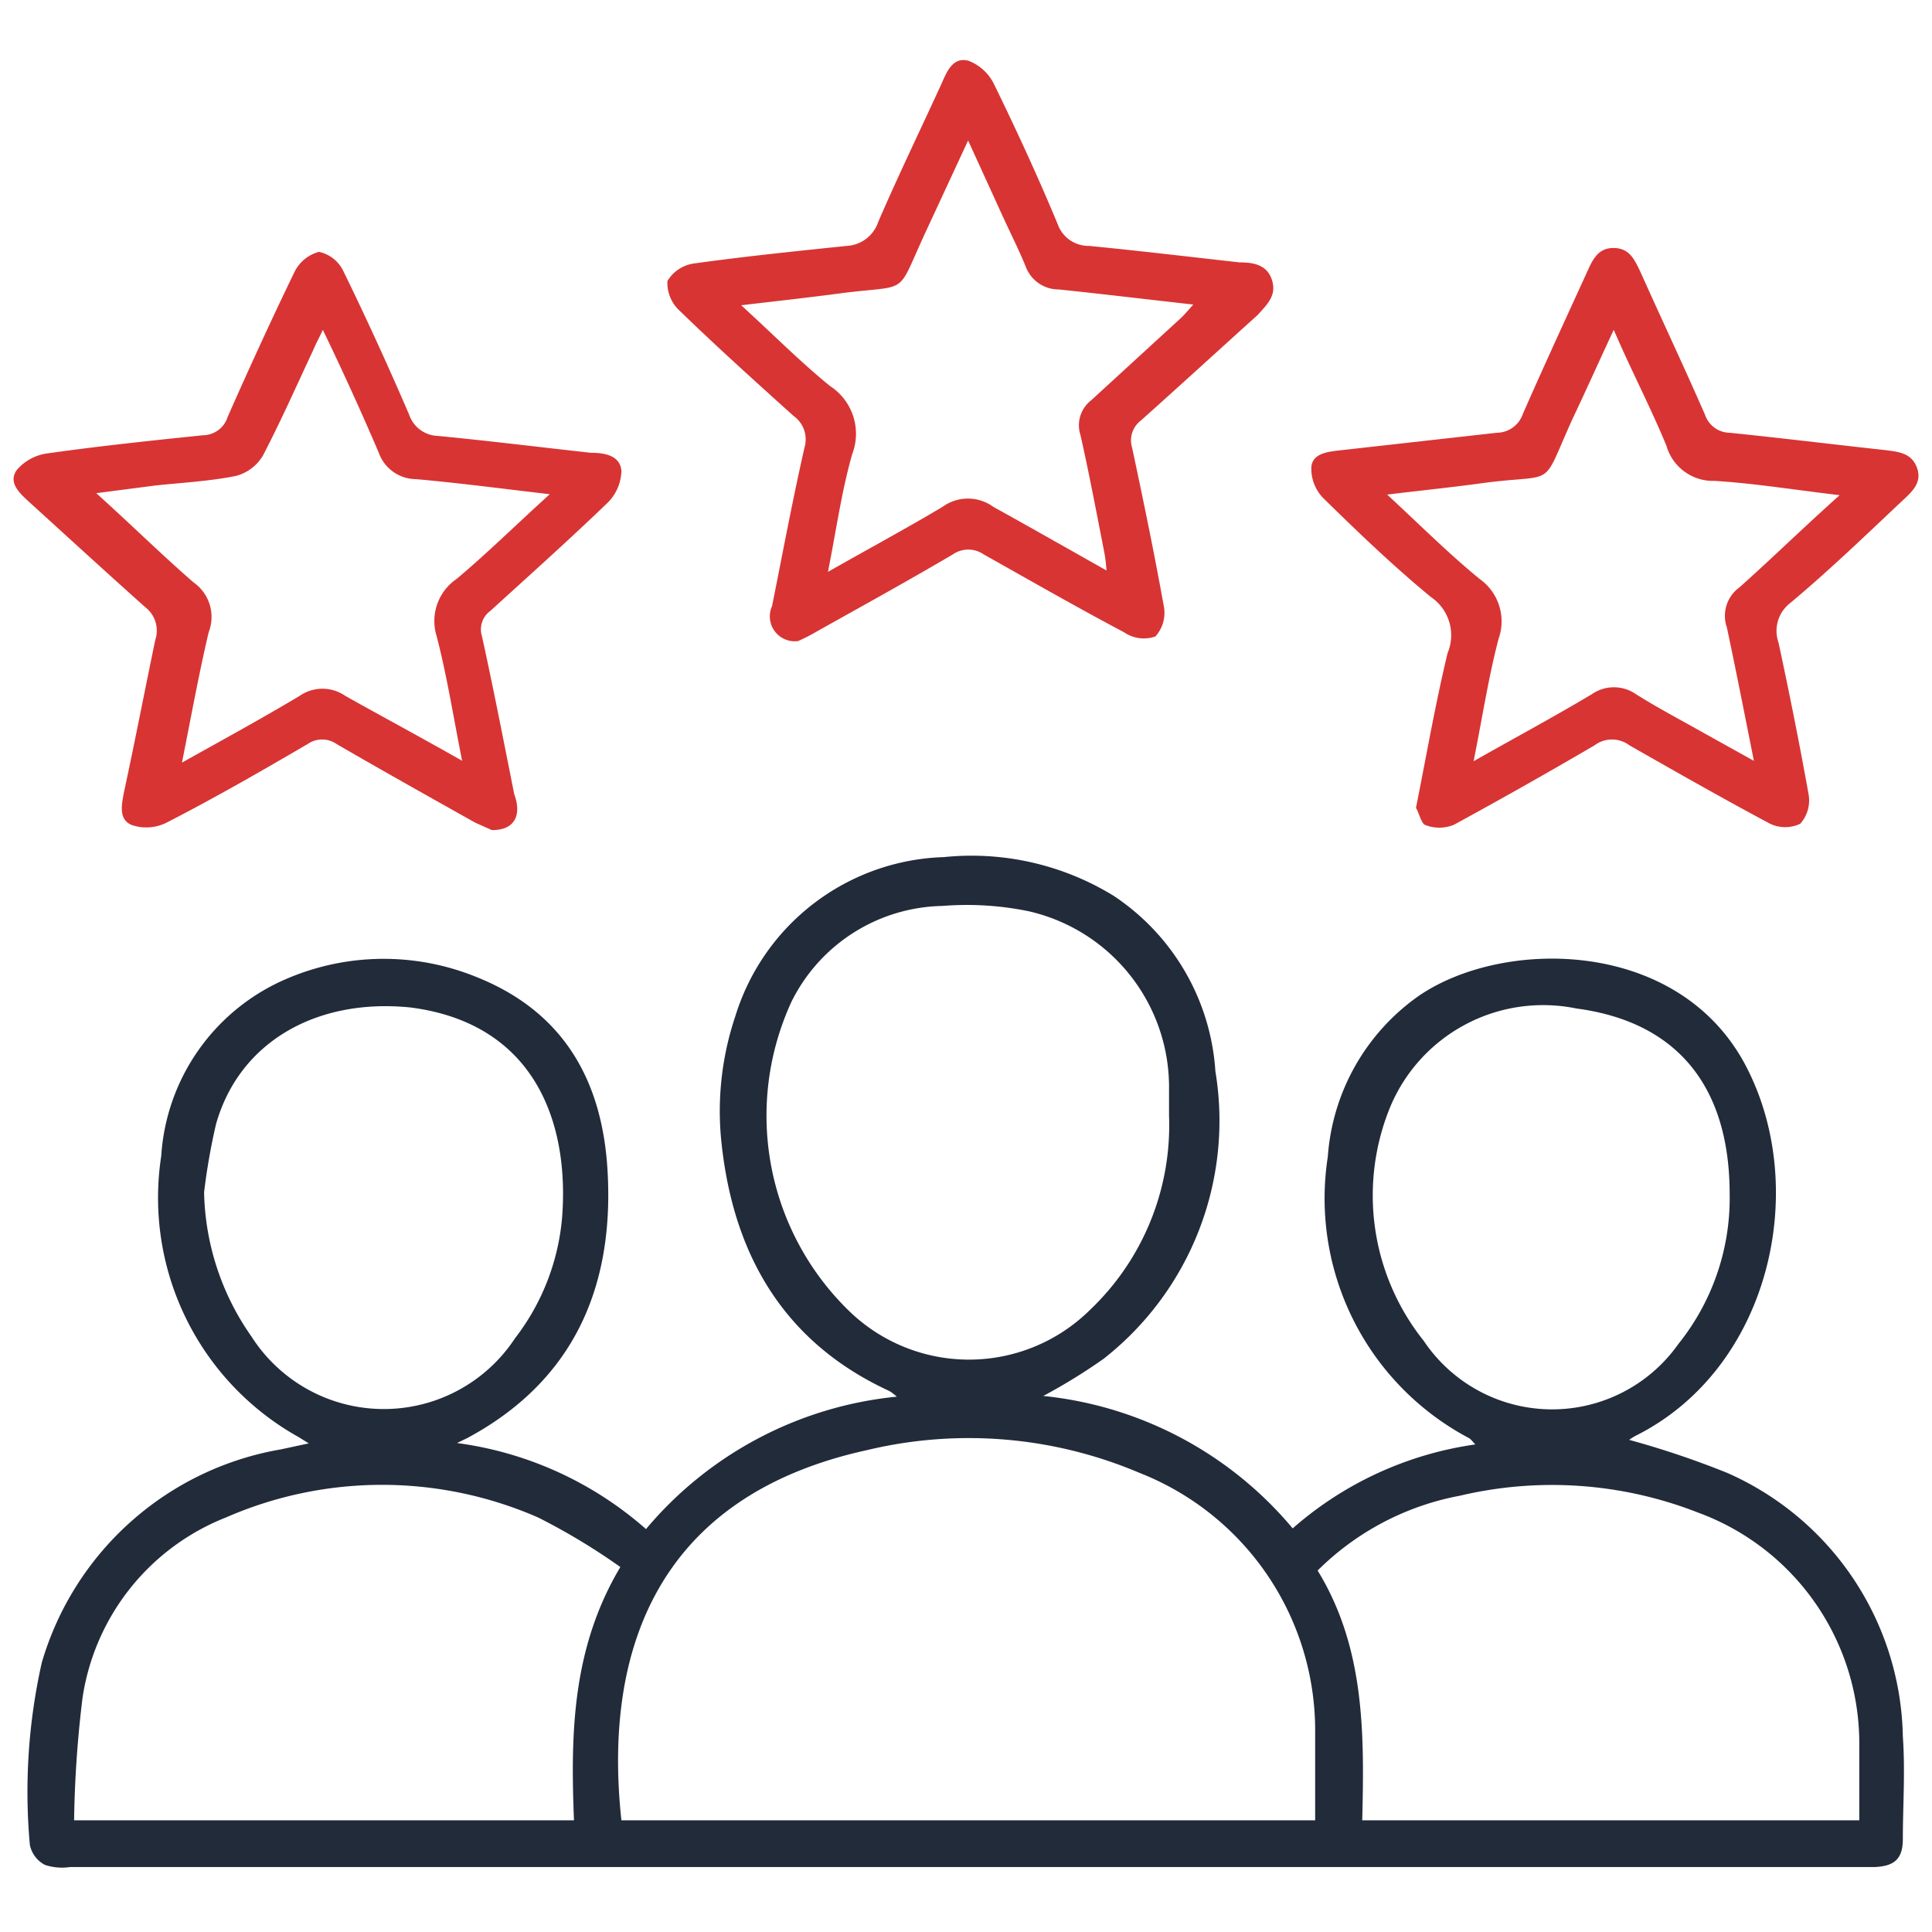
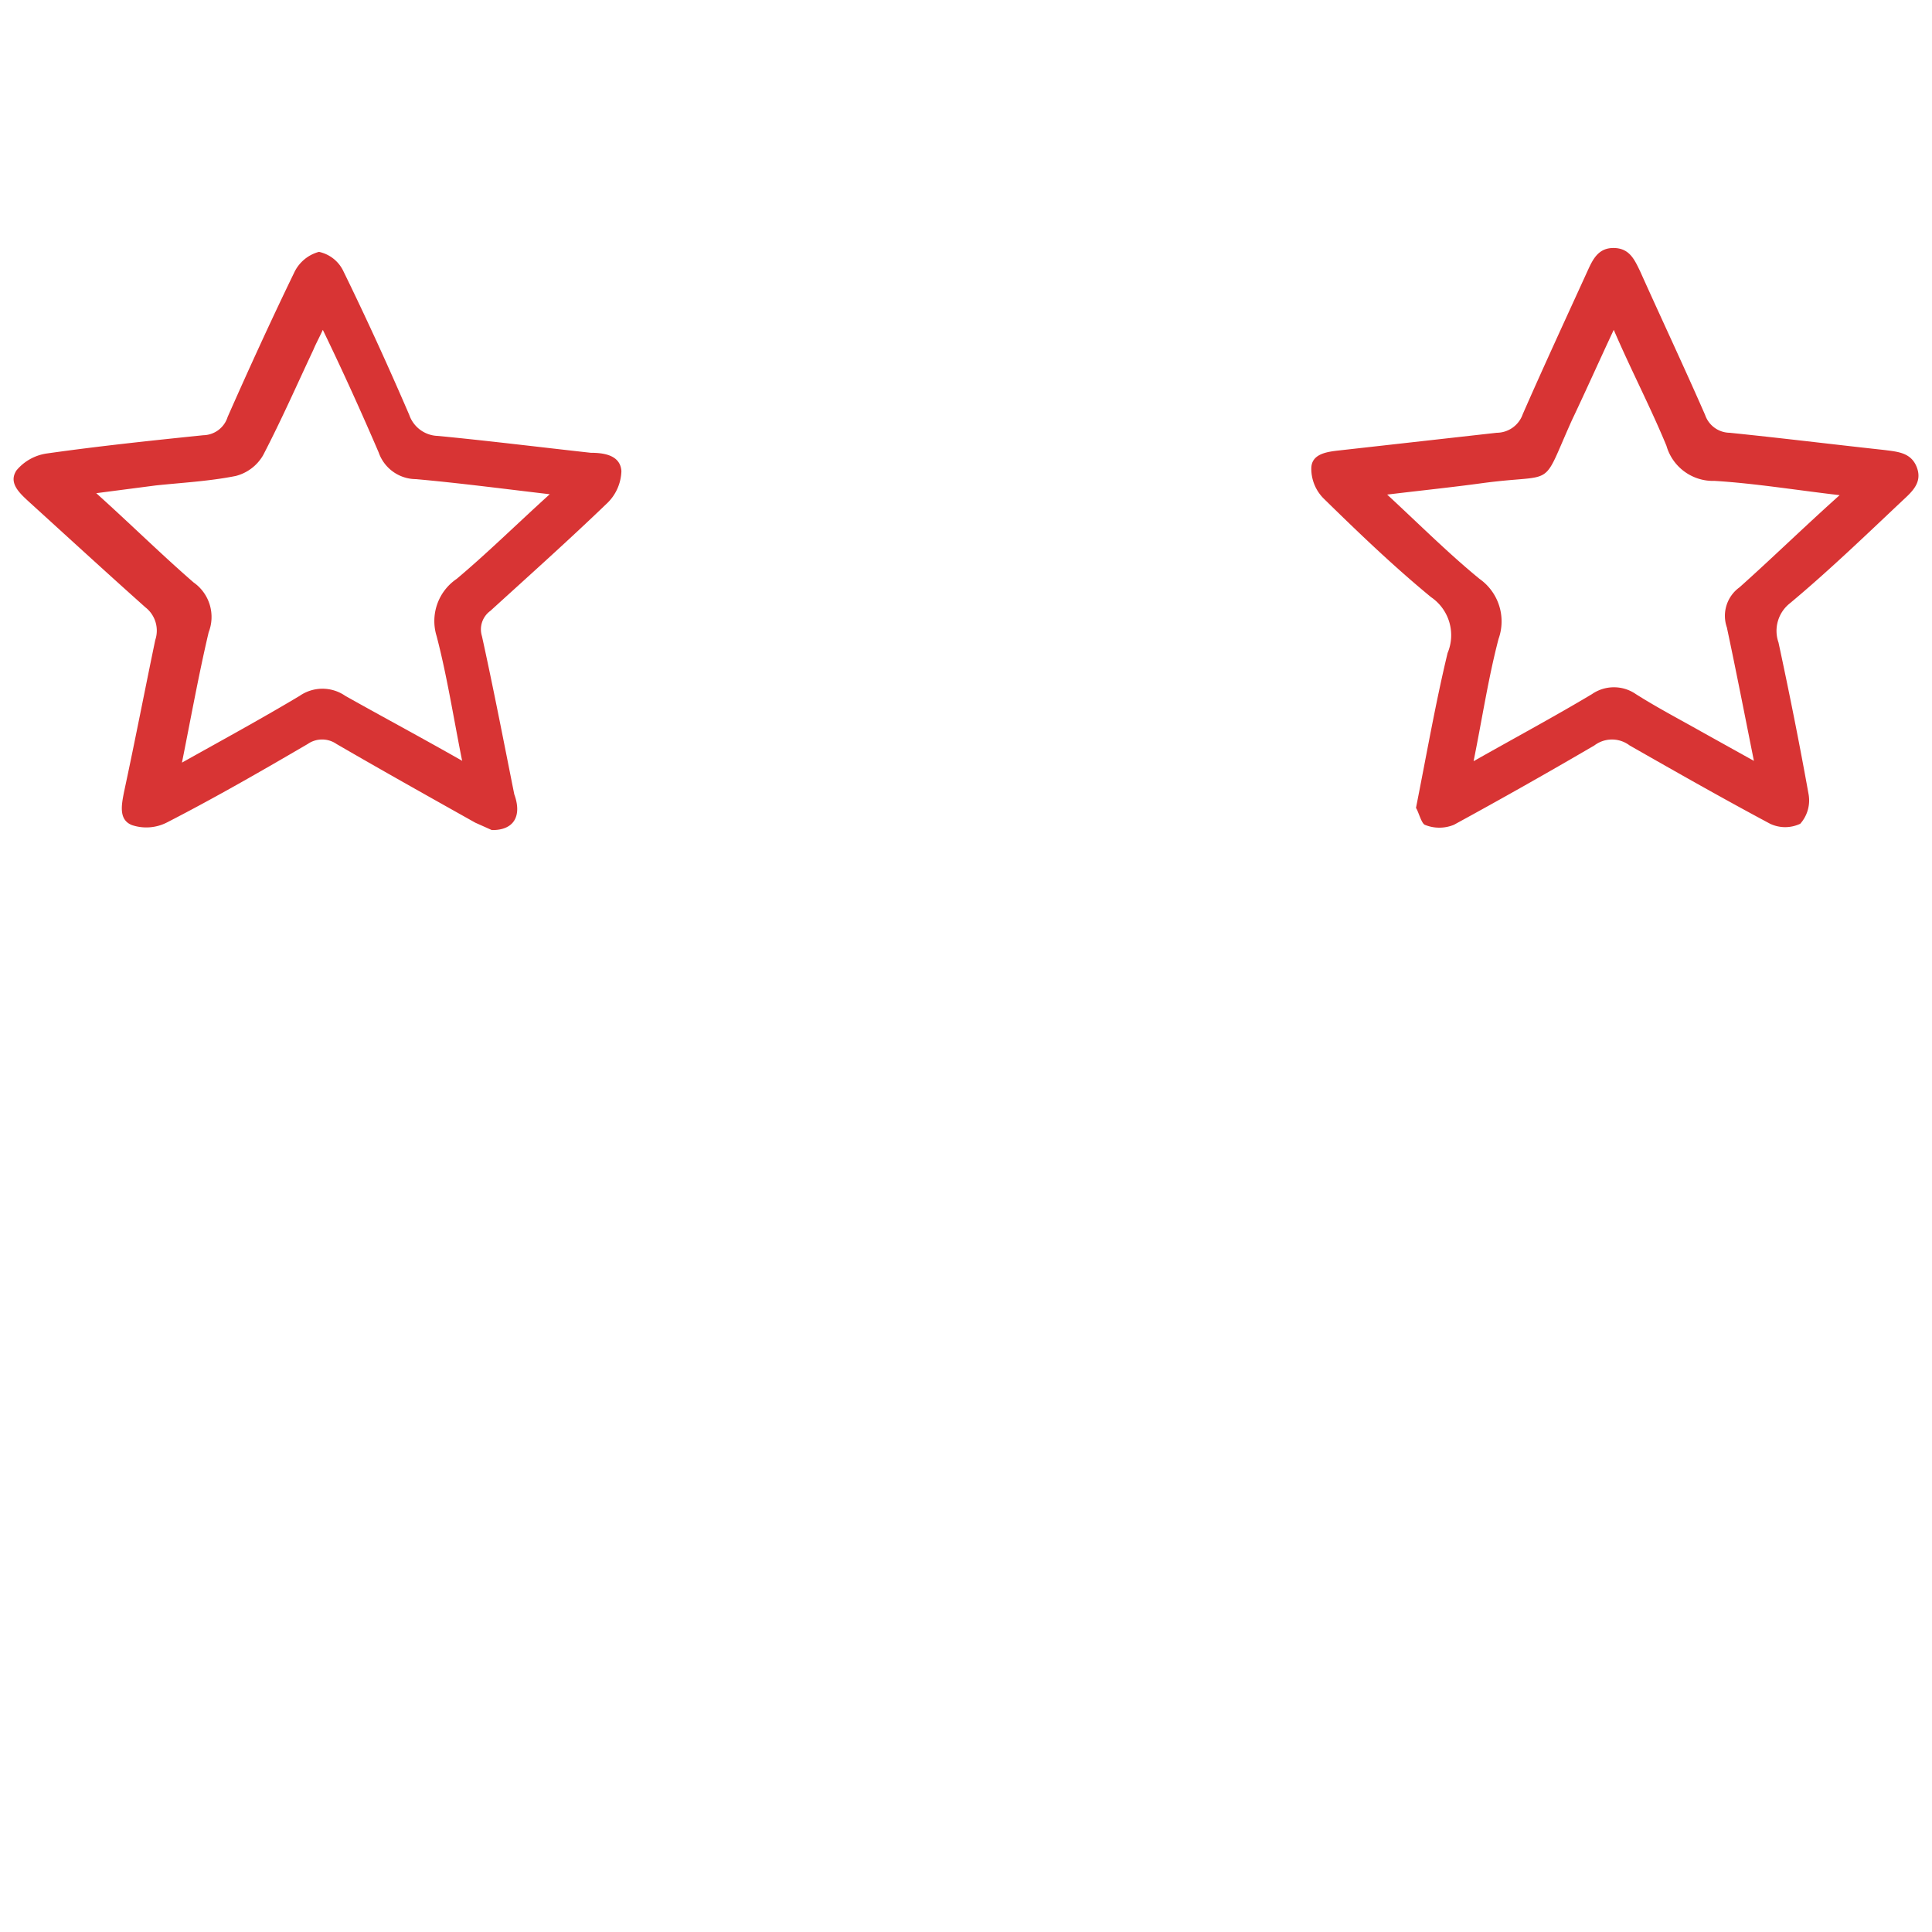
<svg xmlns="http://www.w3.org/2000/svg" id="Layer_1" data-name="Layer 1" width="55" height="55" viewBox="0 0 55 55">
  <defs>
    <style>
      .cls-1 {
        fill: #222b3a;
      }

      .cls-2 {
        fill: #d83434;
      }
    </style>
  </defs>
-   <path class="cls-1" d="M8.79,41.09l-.29-.18a7.8,7.8,0,0,1-3.91-8,5.89,5.89,0,0,1,3.58-5.05,7,7,0,0,1,5.36-.06c2.54,1,3.64,3,3.77,5.61.17,3.28-1,5.92-4,7.53l-.29.14a10.16,10.16,0,0,1,5.38,2.45,10.69,10.69,0,0,1,7.14-3.77,1.45,1.45,0,0,0-.21-.16c-3-1.38-4.44-3.87-4.78-7.06a8.47,8.47,0,0,1,.39-3.6,6.42,6.42,0,0,1,5.94-4.54,7.73,7.73,0,0,1,4.83,1.1,6.5,6.5,0,0,1,2.9,5,8.61,8.61,0,0,1-3.18,8.18,16.35,16.35,0,0,1-1.72,1.06,10.66,10.66,0,0,1,7.1,3.77A10,10,0,0,1,42,41.12c-.08-.08-.13-.16-.2-.19a7.72,7.72,0,0,1-4-8,6.12,6.12,0,0,1,2.59-4.58c2.42-1.66,7.47-1.65,9.35,2.07,1.78,3.5.62,8.55-3.17,10.45a1.28,1.28,0,0,0-.19.12,25.38,25.38,0,0,1,2.79.94,8.37,8.37,0,0,1,5,7.5c.07,1,0,2,0,2.92,0,.56-.23.77-.78.8H2a1.55,1.55,0,0,1-.72-.06.83.83,0,0,1-.43-.57,16.76,16.76,0,0,1,.34-5.19A8.61,8.61,0,0,1,8,41.26ZM37.44,51.82c0-.88,0-1.7,0-2.52a7.88,7.88,0,0,0-5-7.37,12.42,12.42,0,0,0-7.75-.65c-6,1.31-7.52,5.73-7,10.54Zm-35.33,0H16.34c-.1-2.49-.05-4.91,1.32-7.21a18.17,18.17,0,0,0-2.34-1.41,11.09,11.09,0,0,0-8.89,0,6.56,6.56,0,0,0-4.08,5.13A32,32,0,0,0,2.11,51.79Zm50.82,0c0-.74,0-1.43,0-2.12a7,7,0,0,0-4.59-6.64,11.39,11.39,0,0,0-6.78-.48,7.76,7.76,0,0,0-4.05,2.13c1.35,2.2,1.33,4.66,1.27,7.11ZM33.28,31.76c0-.24,0-.48,0-.73a5.14,5.14,0,0,0-4-5.09,8.75,8.75,0,0,0-2.45-.15,4.9,4.9,0,0,0-4.29,2.71,7.75,7.75,0,0,0,1.6,8.79,4.9,4.9,0,0,0,6.89,0A7.25,7.25,0,0,0,33.28,31.76ZM5.81,33.94a7.39,7.39,0,0,0,1.35,4.11,4.47,4.47,0,0,0,7.5.05A6.54,6.54,0,0,0,16,34.68c.22-2.74-.79-5.55-4.32-6C9,28.41,6.81,29.67,6.15,32A18.13,18.13,0,0,0,5.81,33.94ZM49.24,34c0-3.08-1.5-4.91-4.36-5.29a4.72,4.72,0,0,0-5.29,2.77,6.63,6.63,0,0,0,.94,6.69,4.4,4.4,0,0,0,7.25.09A6.63,6.63,0,0,0,49.24,34Z" />
  <path class="cls-2" d="M14,23.63l-.47-.21c-1.32-.74-2.64-1.48-3.95-2.24a.72.72,0,0,0-.82,0c-1.3.76-2.62,1.52-4,2.23a1.29,1.29,0,0,1-1,.08c-.39-.15-.3-.58-.23-.94.31-1.44.59-2.89.89-4.33a.84.84,0,0,0-.28-.93c-1.12-1-2.21-2-3.31-3-.27-.25-.6-.54-.36-.9a1.38,1.38,0,0,1,.86-.48c1.48-.21,3-.37,4.46-.52a.74.74,0,0,0,.69-.52c.61-1.38,1.24-2.76,1.9-4.12a1.09,1.09,0,0,1,.7-.58,1,1,0,0,1,.7.56c.66,1.35,1.28,2.71,1.87,4.08a.89.89,0,0,0,.82.6c1.45.14,2.9.32,4.35.48.38,0,.84.07.87.52a1.32,1.32,0,0,1-.39.9c-1.09,1.05-2.22,2.06-3.34,3.08a.65.65,0,0,0-.24.72c.33,1.5.62,3,.92,4.5C14.87,23.24,14.62,23.64,14,23.63Zm-.85-2c-.25-1.26-.43-2.41-.72-3.52A1.45,1.45,0,0,1,13,16.48c.88-.74,1.7-1.55,2.65-2.41-1.36-.16-2.58-.32-3.81-.43a1.13,1.13,0,0,1-1.06-.76c-.49-1.14-1-2.27-1.59-3.49-.11.24-.2.4-.27.57-.47,1-.91,2-1.43,3a1.26,1.26,0,0,1-.78.59c-.75.15-1.52.19-2.28.27l-1.69.22c1,.9,1.86,1.75,2.77,2.54A1.2,1.2,0,0,1,5.94,18c-.28,1.19-.5,2.41-.76,3.71,1.18-.66,2.28-1.26,3.35-1.9a1.14,1.14,0,0,1,1.3,0C10.88,20.4,12,21,13.16,21.66Z" />
-   <path class="cls-2" d="M22.72,18.25a.71.71,0,0,1-.74-1c.3-1.5.58-3,.92-4.5a.82.82,0,0,0-.31-.91c-1.11-1-2.22-2-3.3-3.05A1.08,1.08,0,0,1,19,8a1.05,1.05,0,0,1,.76-.5c1.44-.2,2.9-.35,4.35-.5A1,1,0,0,0,25,6.32C25.57,5,26.2,3.7,26.8,2.39c.15-.34.32-.78.77-.66a1.34,1.34,0,0,1,.72.65c.64,1.31,1.25,2.63,1.82,4A.93.93,0,0,0,31,7c1.43.14,2.86.31,4.29.47.38,0,.78.06.92.5s-.13.69-.41,1c-1.11,1-2.2,2-3.32,3a.71.71,0,0,0-.25.78c.32,1.5.63,3,.9,4.5a1,1,0,0,1-.24.87A1,1,0,0,1,32,18c-1.34-.71-2.65-1.46-4-2.22a.77.77,0,0,0-.87,0c-1.29.76-2.6,1.48-3.9,2.21A5.15,5.15,0,0,1,22.72,18.25Zm8.78-2a4.5,4.5,0,0,0-.06-.51c-.22-1.12-.43-2.24-.68-3.35a.9.9,0,0,1,.31-1L33.6,9.07c.11-.1.21-.22.37-.4-1.34-.15-2.58-.3-3.83-.43a1,1,0,0,1-.94-.65c-.19-.47-.42-.92-.63-1.38L27.56,4,26.33,6.65c-.84,1.82-.41,1.44-2.4,1.7-.9.12-1.81.22-2.83.34.9.82,1.68,1.61,2.53,2.3a1.62,1.62,0,0,1,.63,1.94c-.3,1.05-.45,2.14-.69,3.35,1.16-.66,2.22-1.23,3.26-1.85a1.23,1.23,0,0,1,1.45,0C29.31,15,30.38,15.61,31.5,16.24Z" />
  <path class="cls-2" d="M40.31,23c.31-1.56.56-3,.9-4.41A1.31,1.31,0,0,0,40.74,17c-1.07-.88-2.07-1.84-3.06-2.81a1.2,1.2,0,0,1-.35-.85c0-.43.46-.48.82-.52l4.46-.5a.79.79,0,0,0,.74-.53c.6-1.37,1.23-2.73,1.85-4.09.15-.33.31-.65.75-.64s.58.33.74.66c.61,1.36,1.25,2.72,1.85,4.09a.75.75,0,0,0,.7.51c1.47.15,2.93.33,4.4.49.38.05.77.07.93.5s-.14.69-.42.95c-1.06,1-2.1,2-3.19,2.91a1,1,0,0,0-.33,1.12c.31,1.44.6,2.89.86,4.34a1,1,0,0,1-.24.82,1,1,0,0,1-.86,0c-1.33-.71-2.65-1.46-4-2.23a.83.83,0,0,0-1,0q-2,1.17-4,2.26a1.09,1.09,0,0,1-.83,0C40.46,23.43,40.38,23.1,40.31,23Zm12.09-8.9c-1.29-.15-2.44-.34-3.59-.41a1.38,1.38,0,0,1-1.37-1c-.45-1.09-1-2.14-1.5-3.3-.43.92-.8,1.75-1.19,2.57-.9,2-.41,1.51-2.52,1.79-.87.12-1.75.21-2.74.33.94.87,1.75,1.68,2.63,2.4a1.48,1.48,0,0,1,.54,1.71c-.29,1.11-.46,2.24-.71,3.48,1.2-.68,2.3-1.27,3.37-1.91a1.1,1.1,0,0,1,1.25,0c.6.38,1.23.71,1.85,1.06l1.51.84c-.27-1.35-.51-2.58-.77-3.8a1,1,0,0,1,.36-1.14C50.46,15.88,51.36,15,52.4,14.07Z" />
</svg>